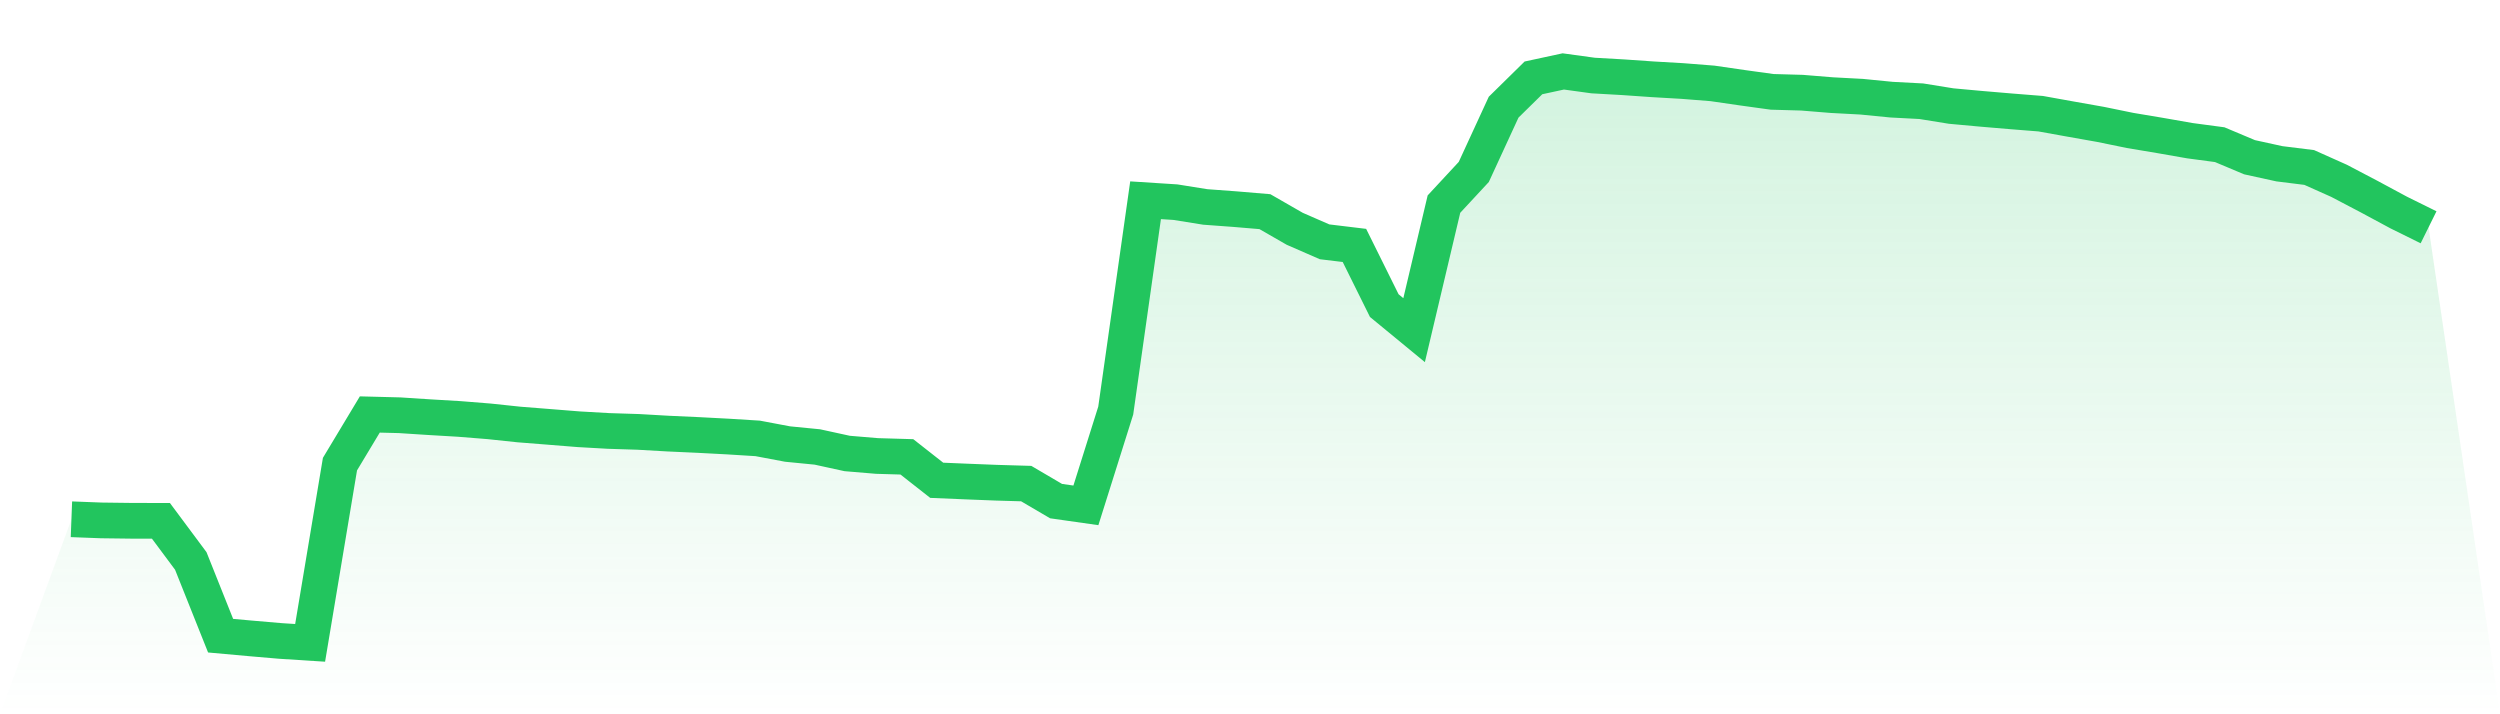
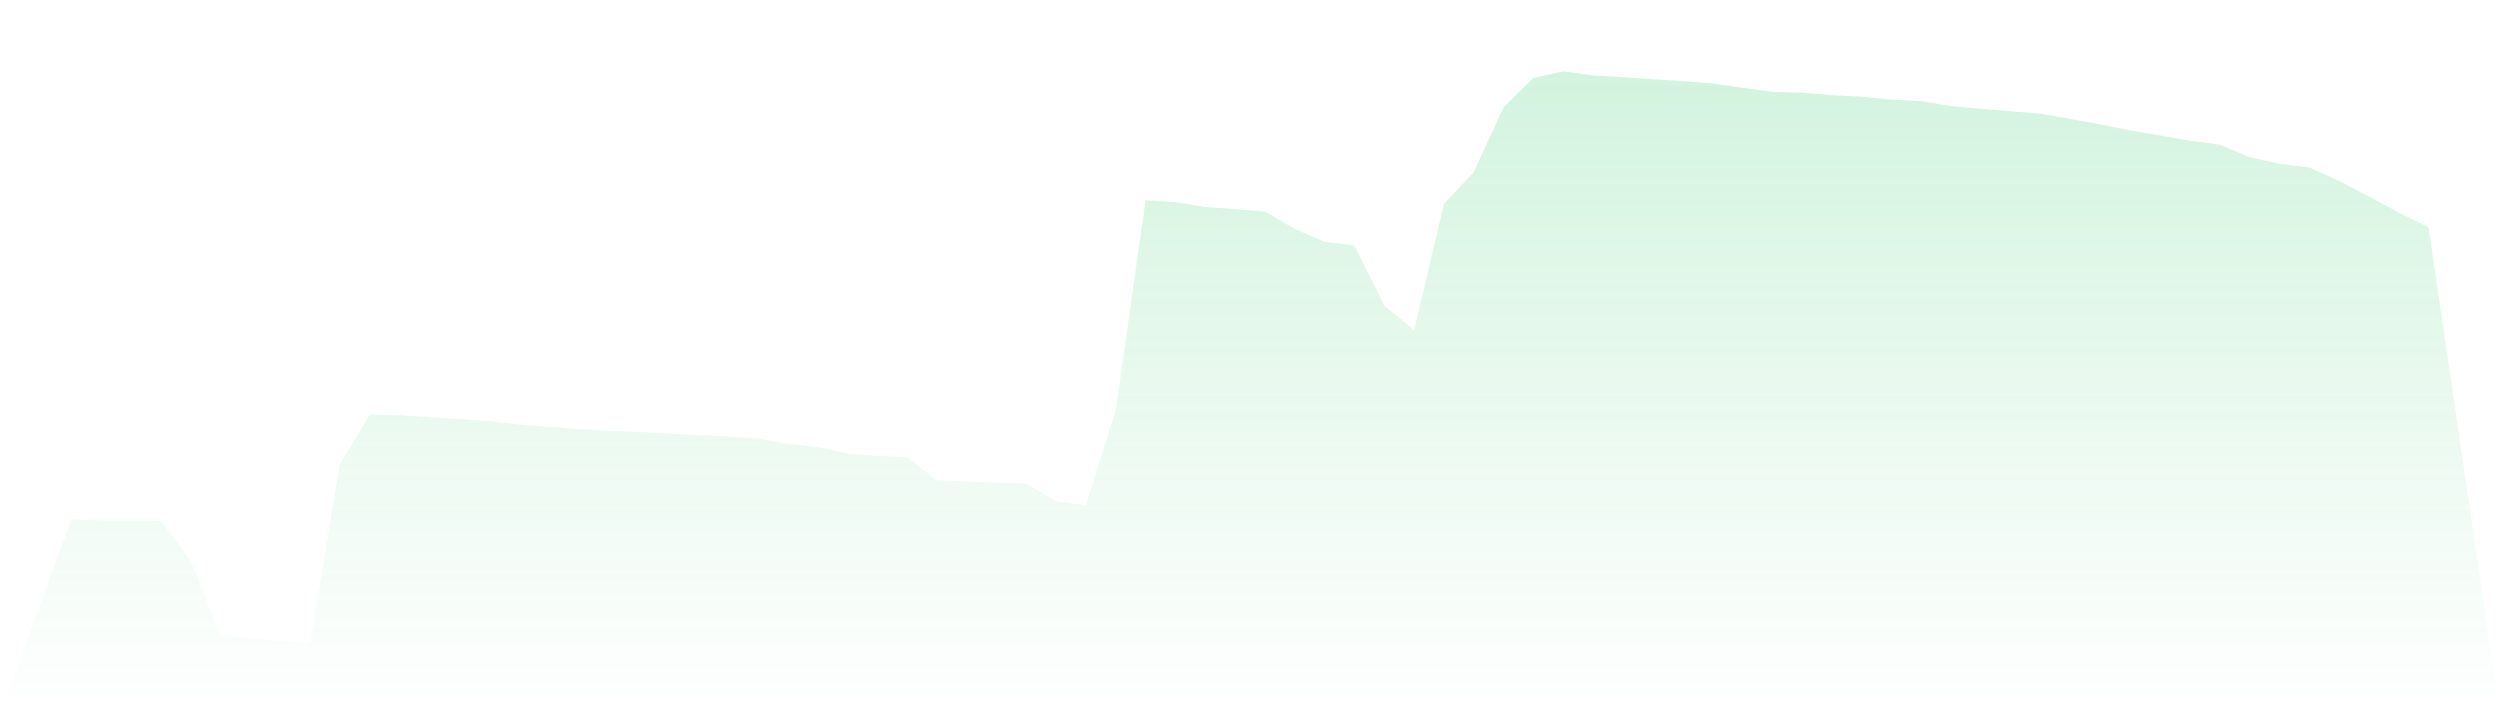
<svg xmlns="http://www.w3.org/2000/svg" viewBox="0 0 140 40">
  <defs>
    <linearGradient id="gradient" x1="0" x2="0" y1="0" y2="1">
      <stop offset="0%" stop-color="#22c55e" stop-opacity="0.2" />
      <stop offset="100%" stop-color="#22c55e" stop-opacity="0" />
    </linearGradient>
  </defs>
  <path d="M4,29.079 L4,29.079 L5.671,29.143 L7.342,29.164 L9.013,29.168 L10.684,31.413 L12.354,35.598 L14.025,35.749 L15.696,35.893 L17.367,36 L19.038,25.991 L20.709,23.211 L22.38,23.254 L24.051,23.362 L25.722,23.461 L27.392,23.595 L29.063,23.772 L30.734,23.904 L32.405,24.038 L34.076,24.133 L35.747,24.186 L37.418,24.282 L39.089,24.358 L40.759,24.446 L42.43,24.55 L44.101,24.866 L45.772,25.03 L47.443,25.395 L49.114,25.535 L50.785,25.584 L52.456,26.896 L54.127,26.966 L55.797,27.032 L57.468,27.081 L59.139,28.062 L60.81,28.3 L62.481,22.992 L64.152,11.214 L65.823,11.321 L67.494,11.589 L69.165,11.712 L70.835,11.853 L72.506,12.813 L74.177,13.542 L75.848,13.744 L77.519,17.114 L79.19,18.488 L80.861,11.43 L82.532,9.629 L84.203,6.002 L85.873,4.361 L87.544,4 L89.215,4.23 L90.886,4.325 L92.557,4.441 L94.228,4.538 L95.899,4.67 L97.57,4.913 L99.24,5.144 L100.911,5.191 L102.582,5.327 L104.253,5.416 L105.924,5.581 L107.595,5.669 L109.266,5.939 L110.937,6.092 L112.608,6.234 L114.278,6.367 L115.949,6.668 L117.62,6.964 L119.291,7.306 L120.962,7.586 L122.633,7.879 L124.304,8.102 L125.975,8.805 L127.646,9.171 L129.316,9.379 L130.987,10.126 L132.658,11.003 L134.329,11.902 L136,12.728 L140,40 L0,40 z" fill="url(#gradient)" />
-   <path d="M4,29.079 L4,29.079 L5.671,29.143 L7.342,29.164 L9.013,29.168 L10.684,31.413 L12.354,35.598 L14.025,35.749 L15.696,35.893 L17.367,36 L19.038,25.991 L20.709,23.211 L22.38,23.254 L24.051,23.362 L25.722,23.461 L27.392,23.595 L29.063,23.772 L30.734,23.904 L32.405,24.038 L34.076,24.133 L35.747,24.186 L37.418,24.282 L39.089,24.358 L40.759,24.446 L42.43,24.55 L44.101,24.866 L45.772,25.03 L47.443,25.395 L49.114,25.535 L50.785,25.584 L52.456,26.896 L54.127,26.966 L55.797,27.032 L57.468,27.081 L59.139,28.062 L60.81,28.3 L62.481,22.992 L64.152,11.214 L65.823,11.321 L67.494,11.589 L69.165,11.712 L70.835,11.853 L72.506,12.813 L74.177,13.542 L75.848,13.744 L77.519,17.114 L79.19,18.488 L80.861,11.43 L82.532,9.629 L84.203,6.002 L85.873,4.361 L87.544,4 L89.215,4.23 L90.886,4.325 L92.557,4.441 L94.228,4.538 L95.899,4.67 L97.57,4.913 L99.24,5.144 L100.911,5.191 L102.582,5.327 L104.253,5.416 L105.924,5.581 L107.595,5.669 L109.266,5.939 L110.937,6.092 L112.608,6.234 L114.278,6.367 L115.949,6.668 L117.62,6.964 L119.291,7.306 L120.962,7.586 L122.633,7.879 L124.304,8.102 L125.975,8.805 L127.646,9.171 L129.316,9.379 L130.987,10.126 L132.658,11.003 L134.329,11.902 L136,12.728" fill="none" stroke="#22c55e" stroke-width="2" />
</svg>